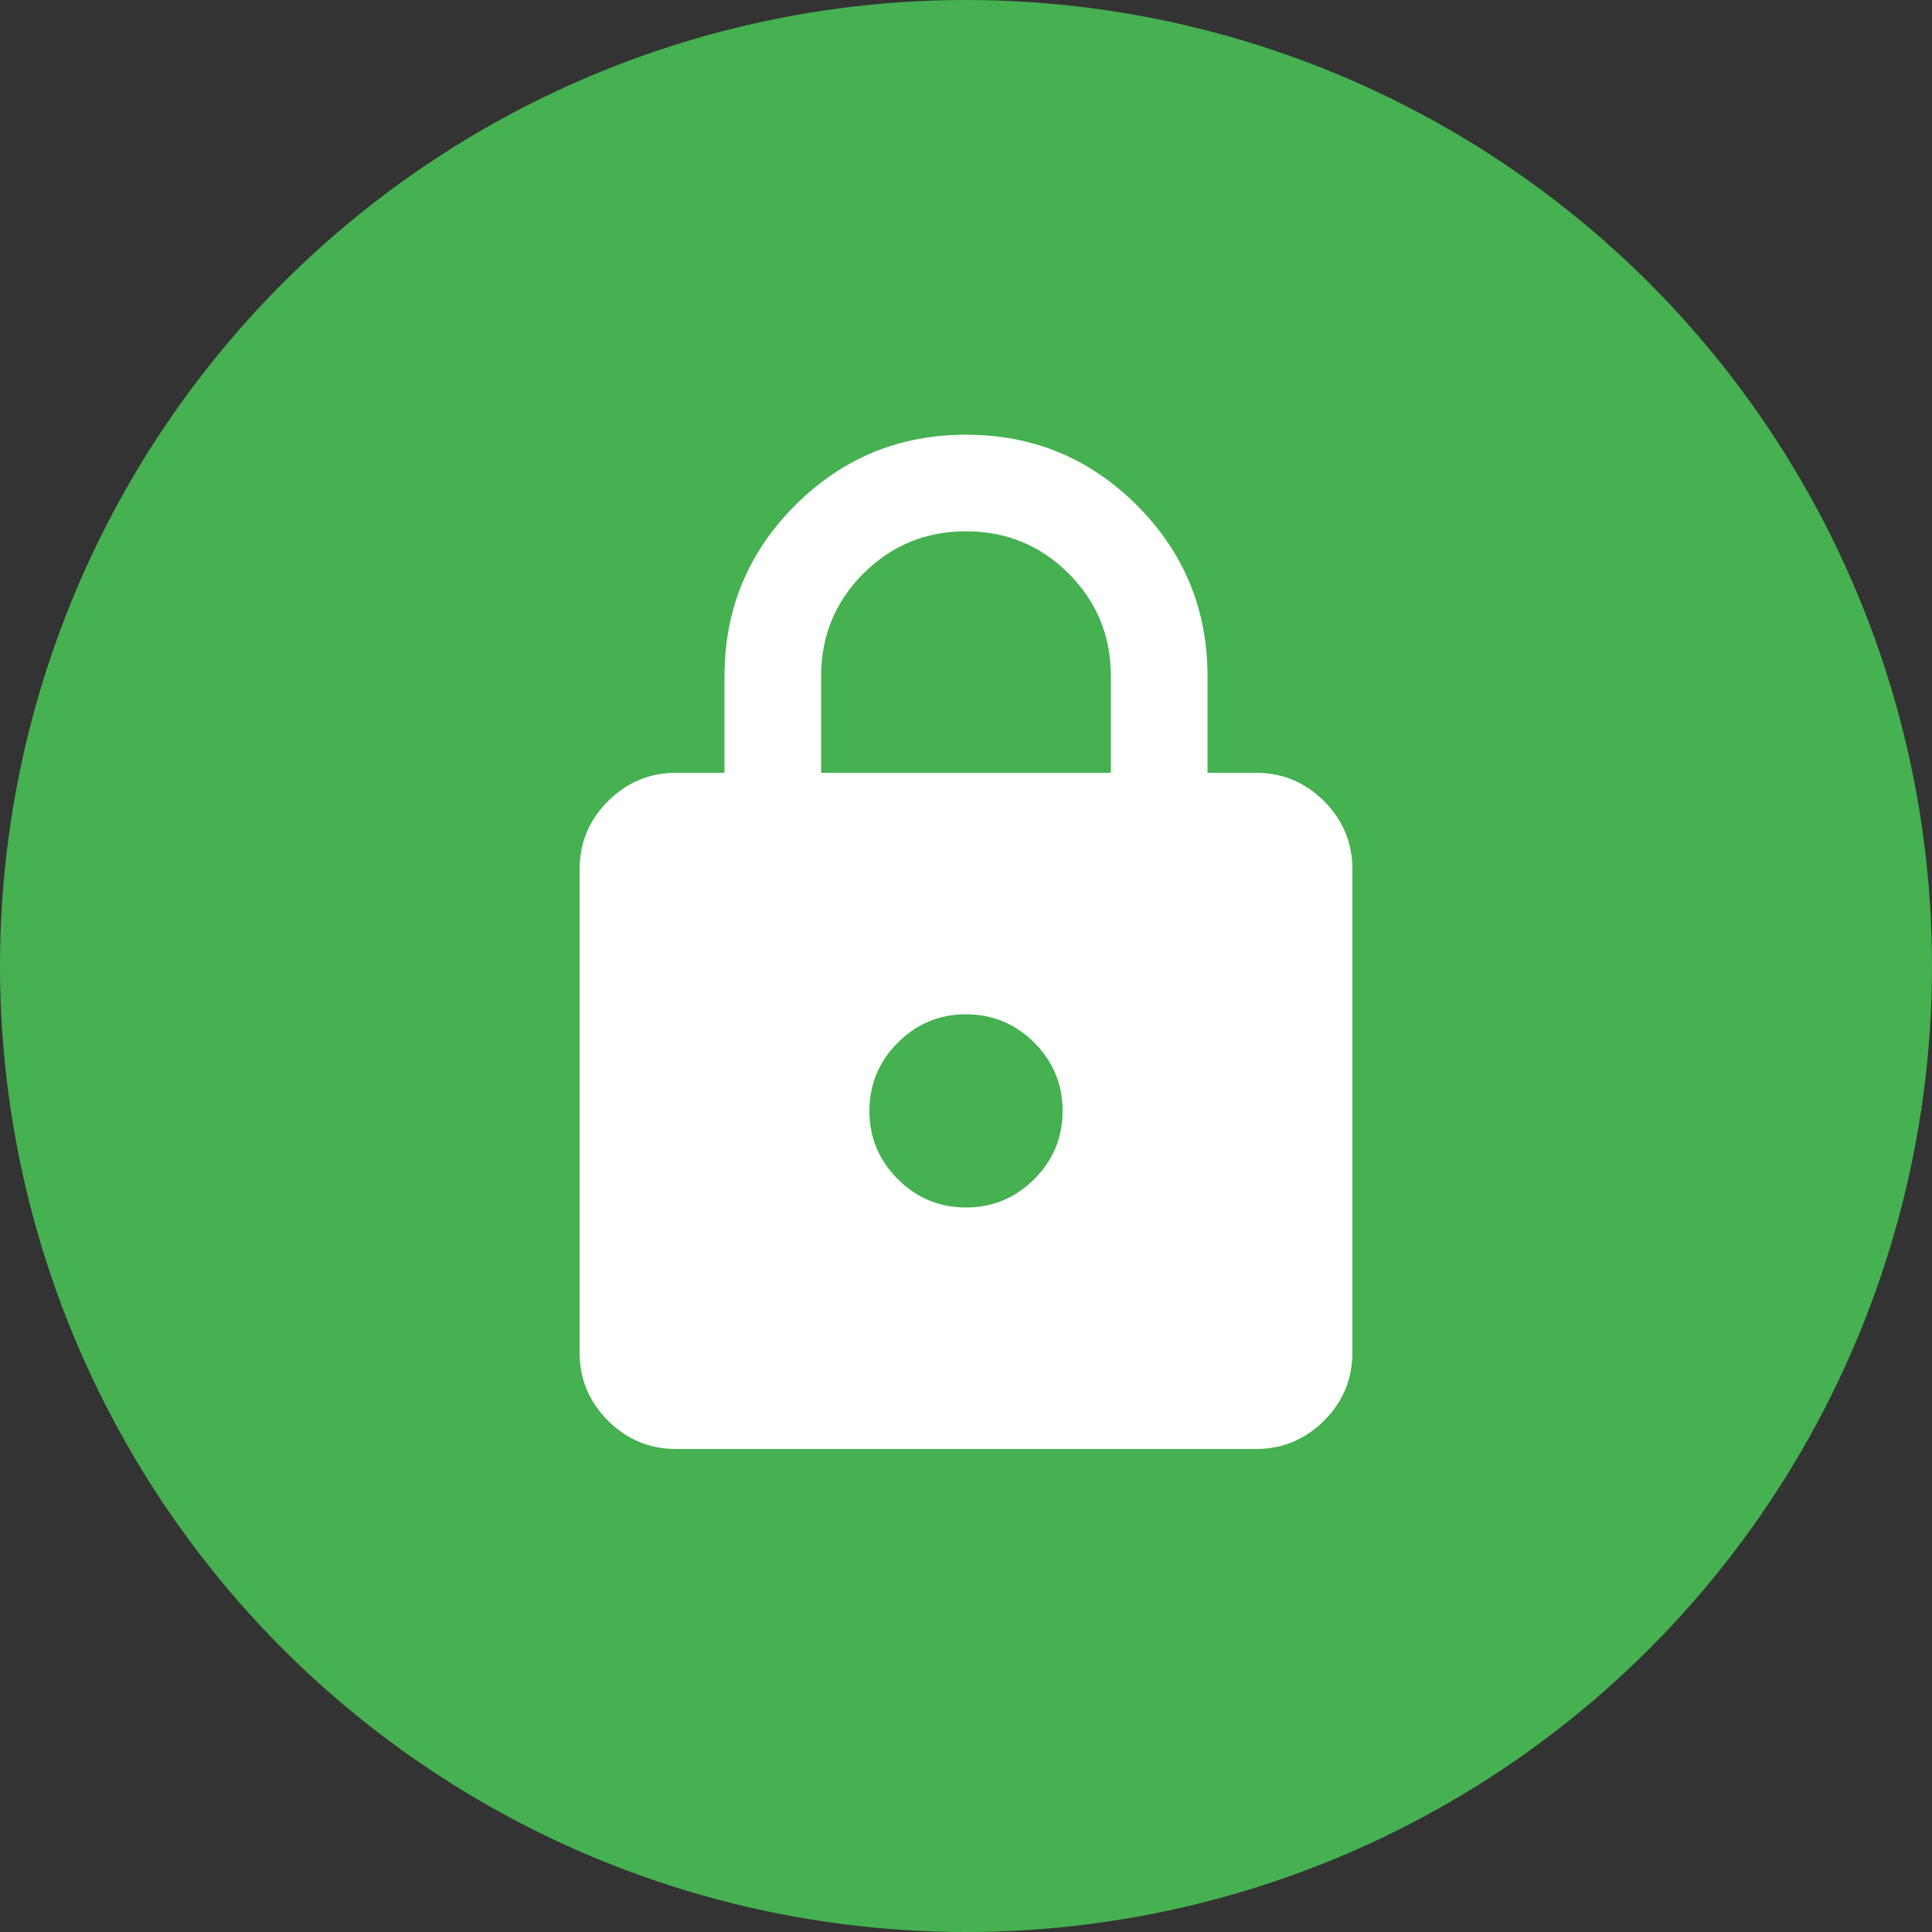
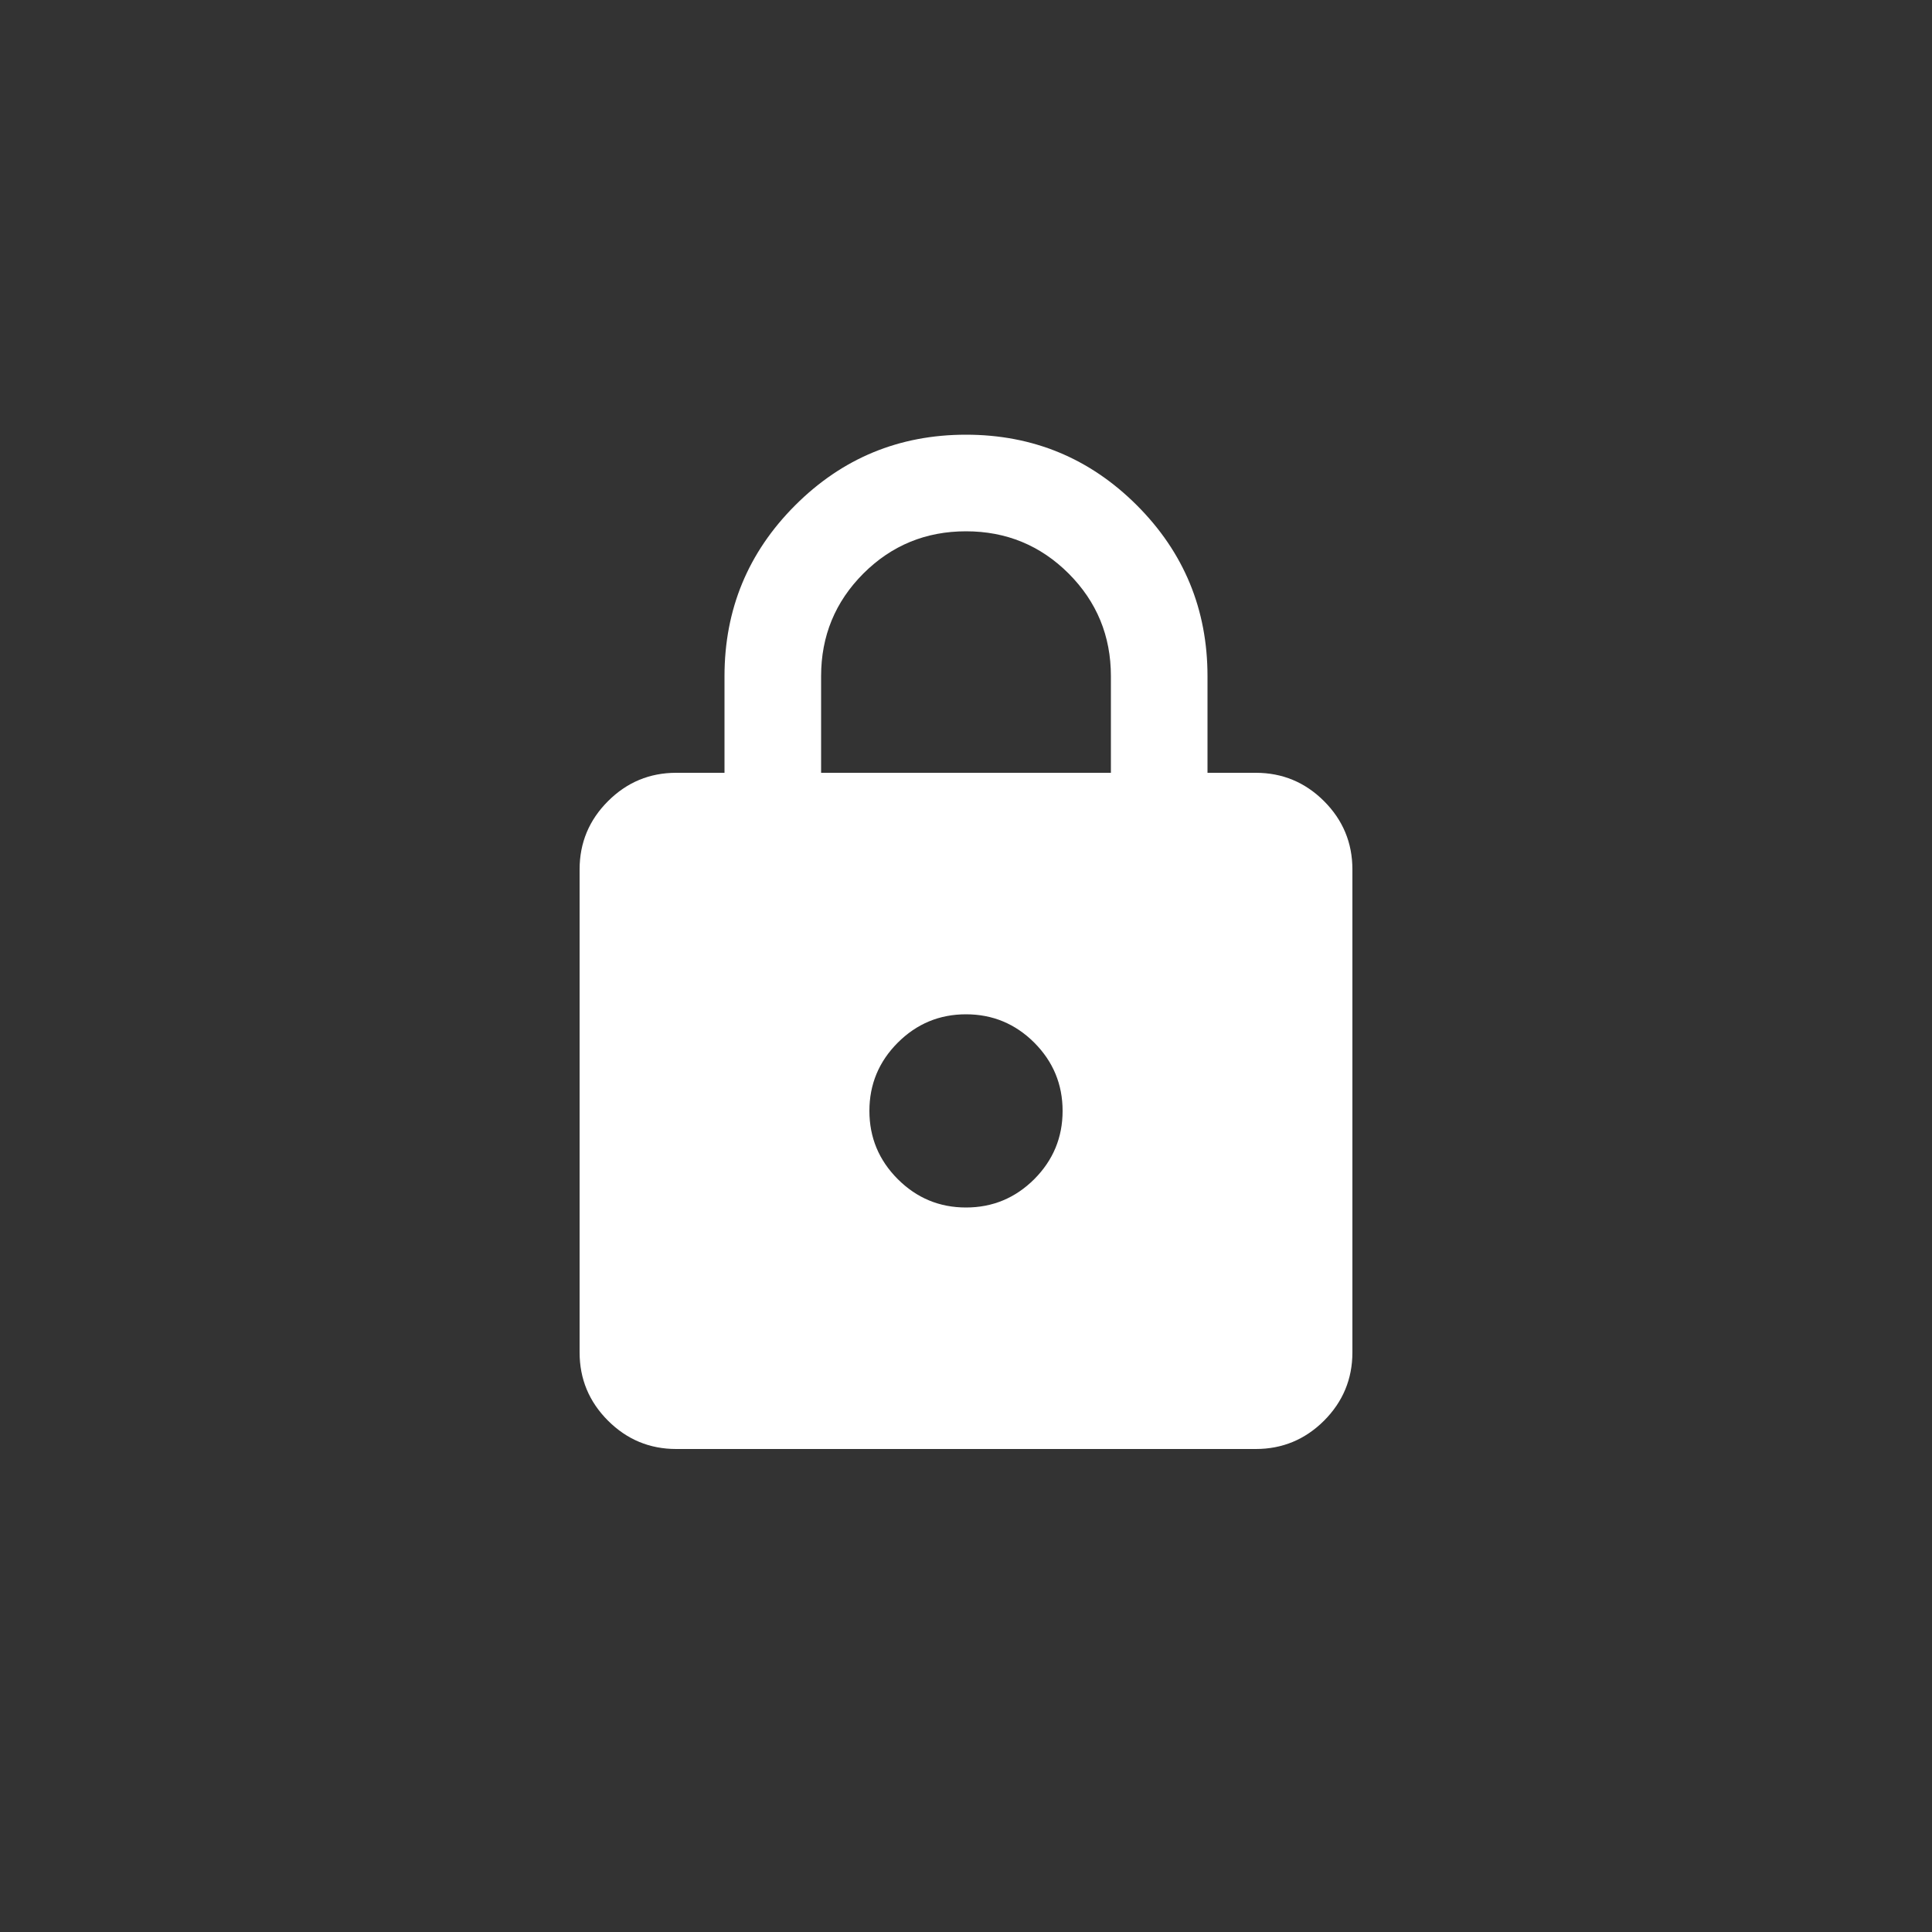
<svg xmlns="http://www.w3.org/2000/svg" fill="none" viewBox="0 0 60 60" height="60" width="60">
  <rect x="0" y="0" width="60" height="60" fill="#333333" stroke="none" />
-   <circle fill="#45B150" r="30" cy="30" cx="30" />
  <path fill="white" d="M21 45C20.175 45 19.469 44.706 18.882 44.12C18.294 43.532 18 42.825 18 42V27C18 26.175 18.294 25.468 18.882 24.881C19.469 24.294 20.175 24 21 24H22.5V21C22.5 18.925 23.232 17.156 24.695 15.693C26.157 14.231 27.925 13.5 30 13.5C32.075 13.5 33.844 14.231 35.307 15.693C36.769 17.156 37.5 18.925 37.5 21V24H39C39.825 24 40.532 24.294 41.12 24.881C41.706 25.468 42 26.175 42 27V42C42 42.825 41.706 43.532 41.12 44.12C40.532 44.706 39.825 45 39 45H21ZM30 37.5C30.825 37.5 31.532 37.206 32.12 36.62C32.706 36.032 33 35.325 33 34.5C33 33.675 32.706 32.968 32.12 32.38C31.532 31.794 30.825 31.5 30 31.5C29.175 31.5 28.469 31.794 27.882 32.38C27.294 32.968 27 33.675 27 34.5C27 35.325 27.294 36.032 27.882 36.62C28.469 37.206 29.175 37.5 30 37.5ZM25.5 24H34.5V21C34.5 19.75 34.062 18.688 33.188 17.812C32.312 16.938 31.25 16.5 30 16.5C28.75 16.5 27.688 16.938 26.812 17.812C25.938 18.688 25.5 19.75 25.5 21V24Z" />
</svg>